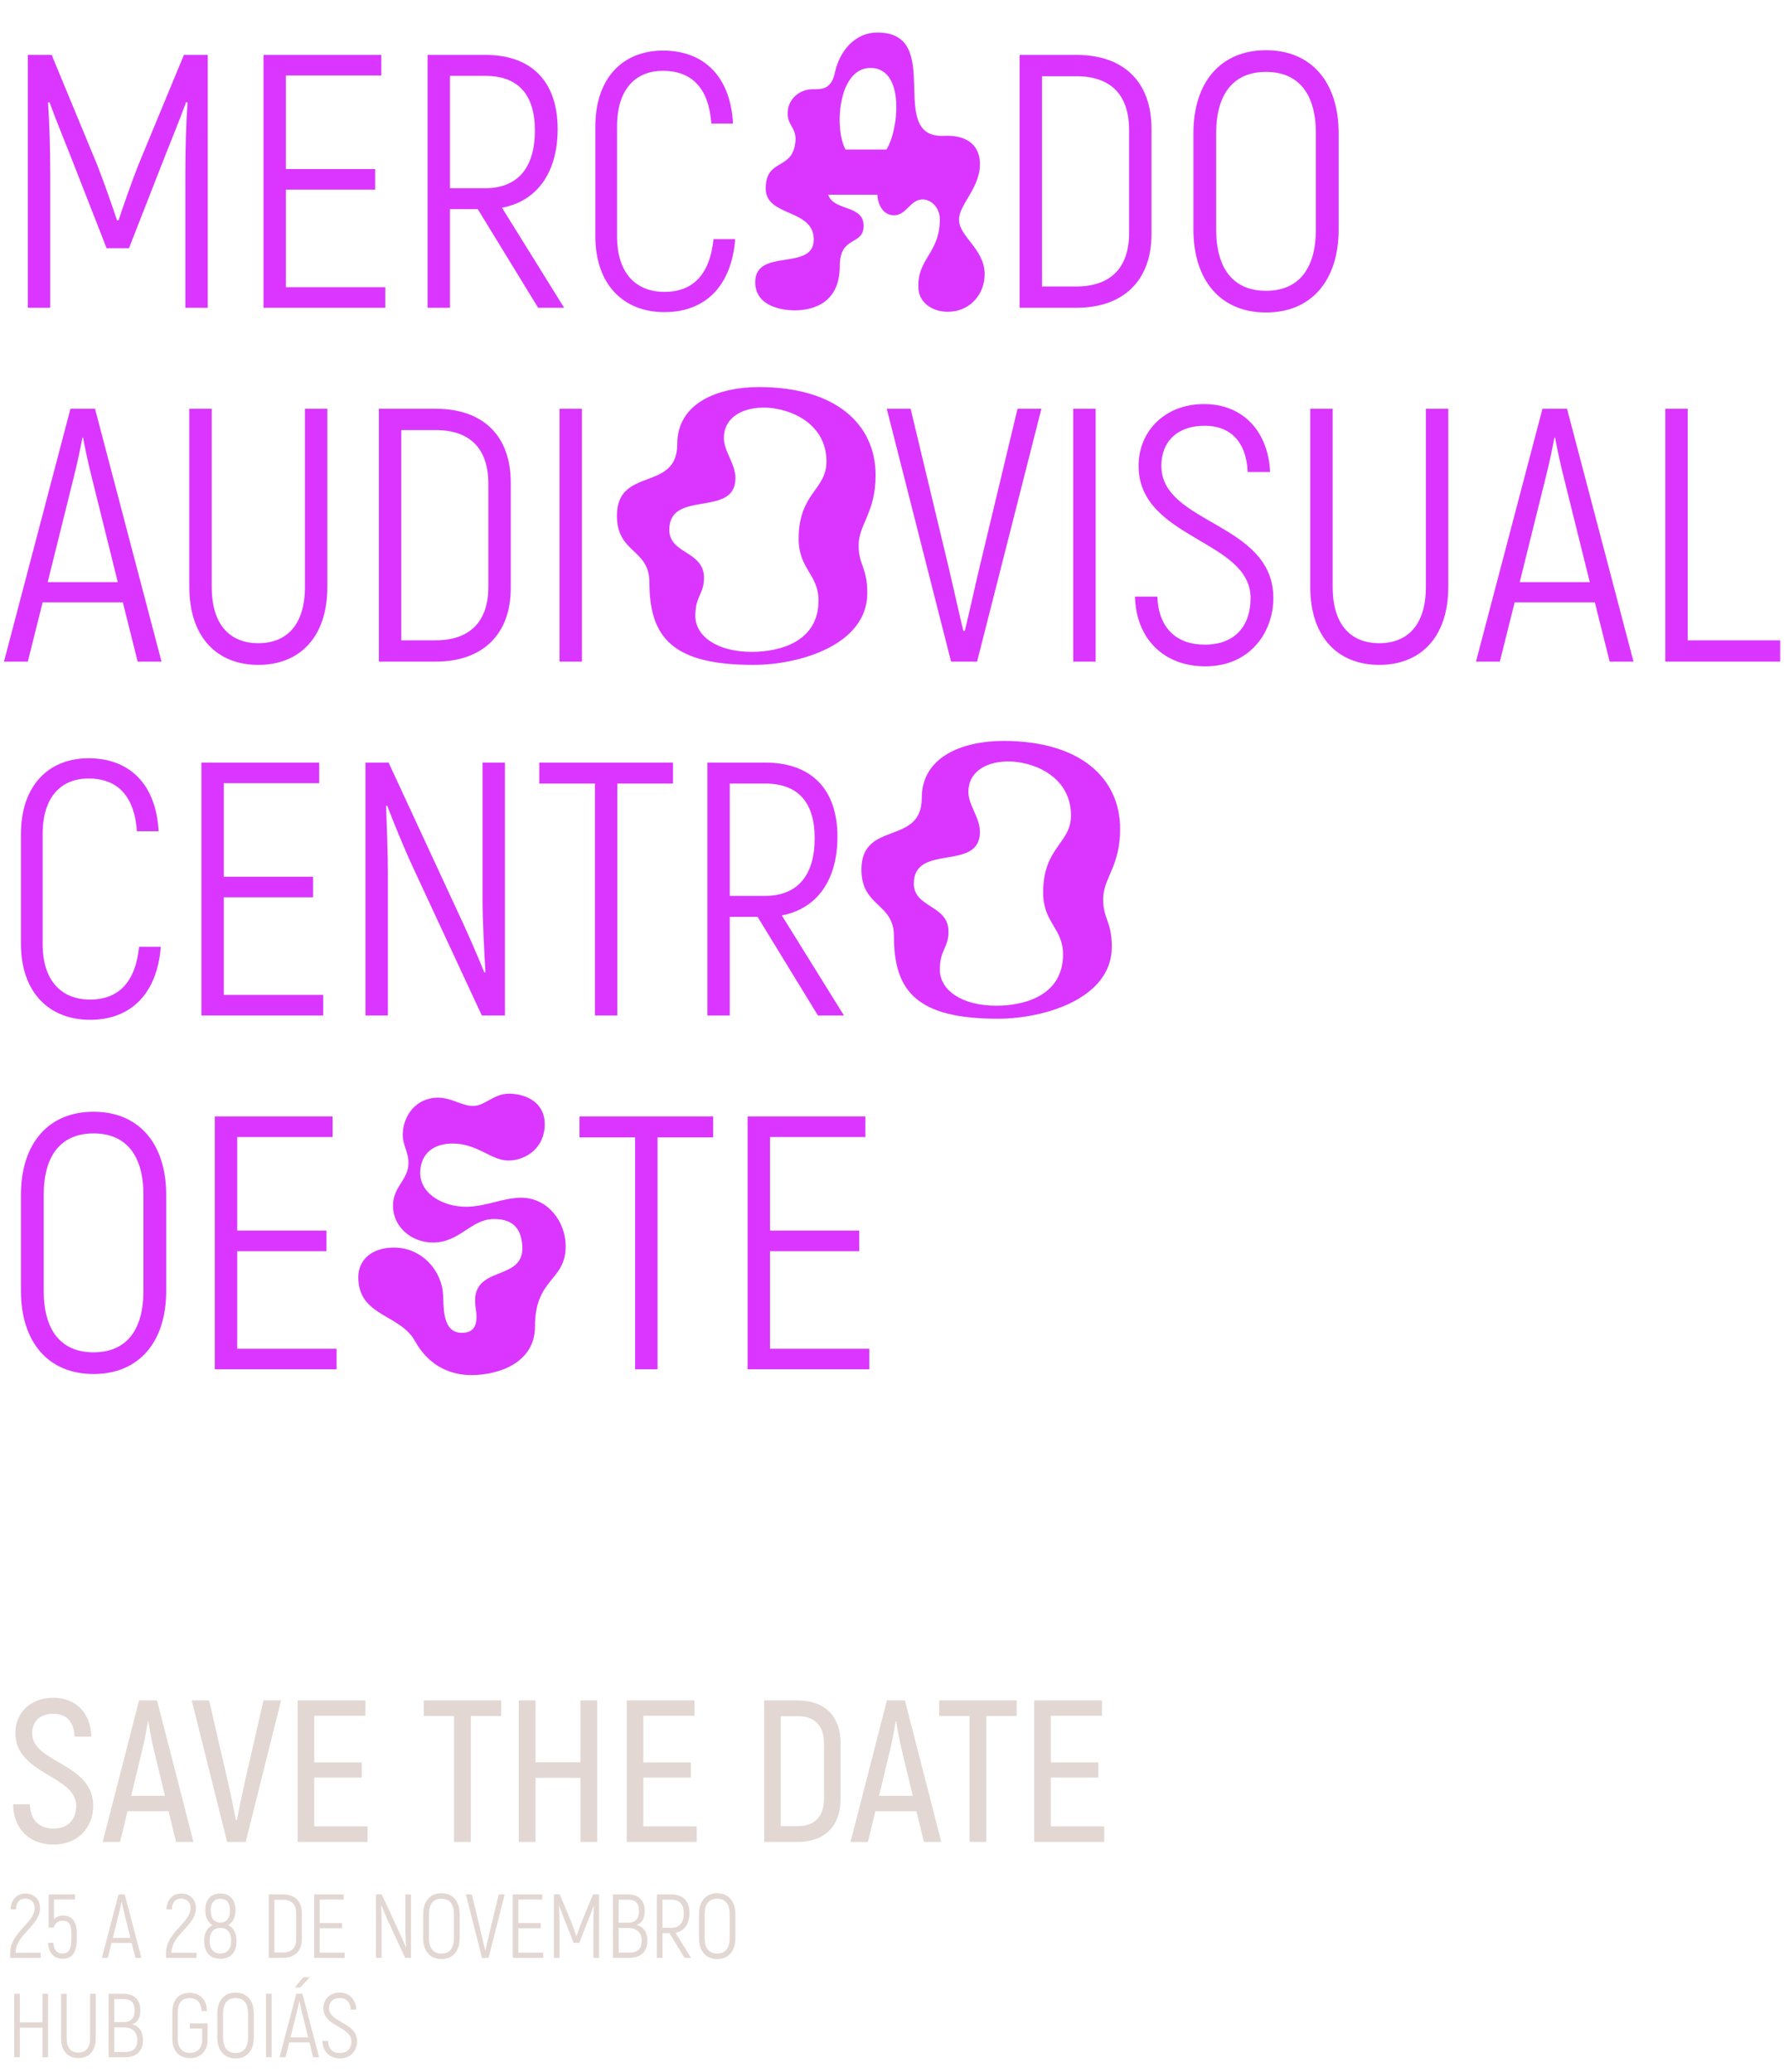
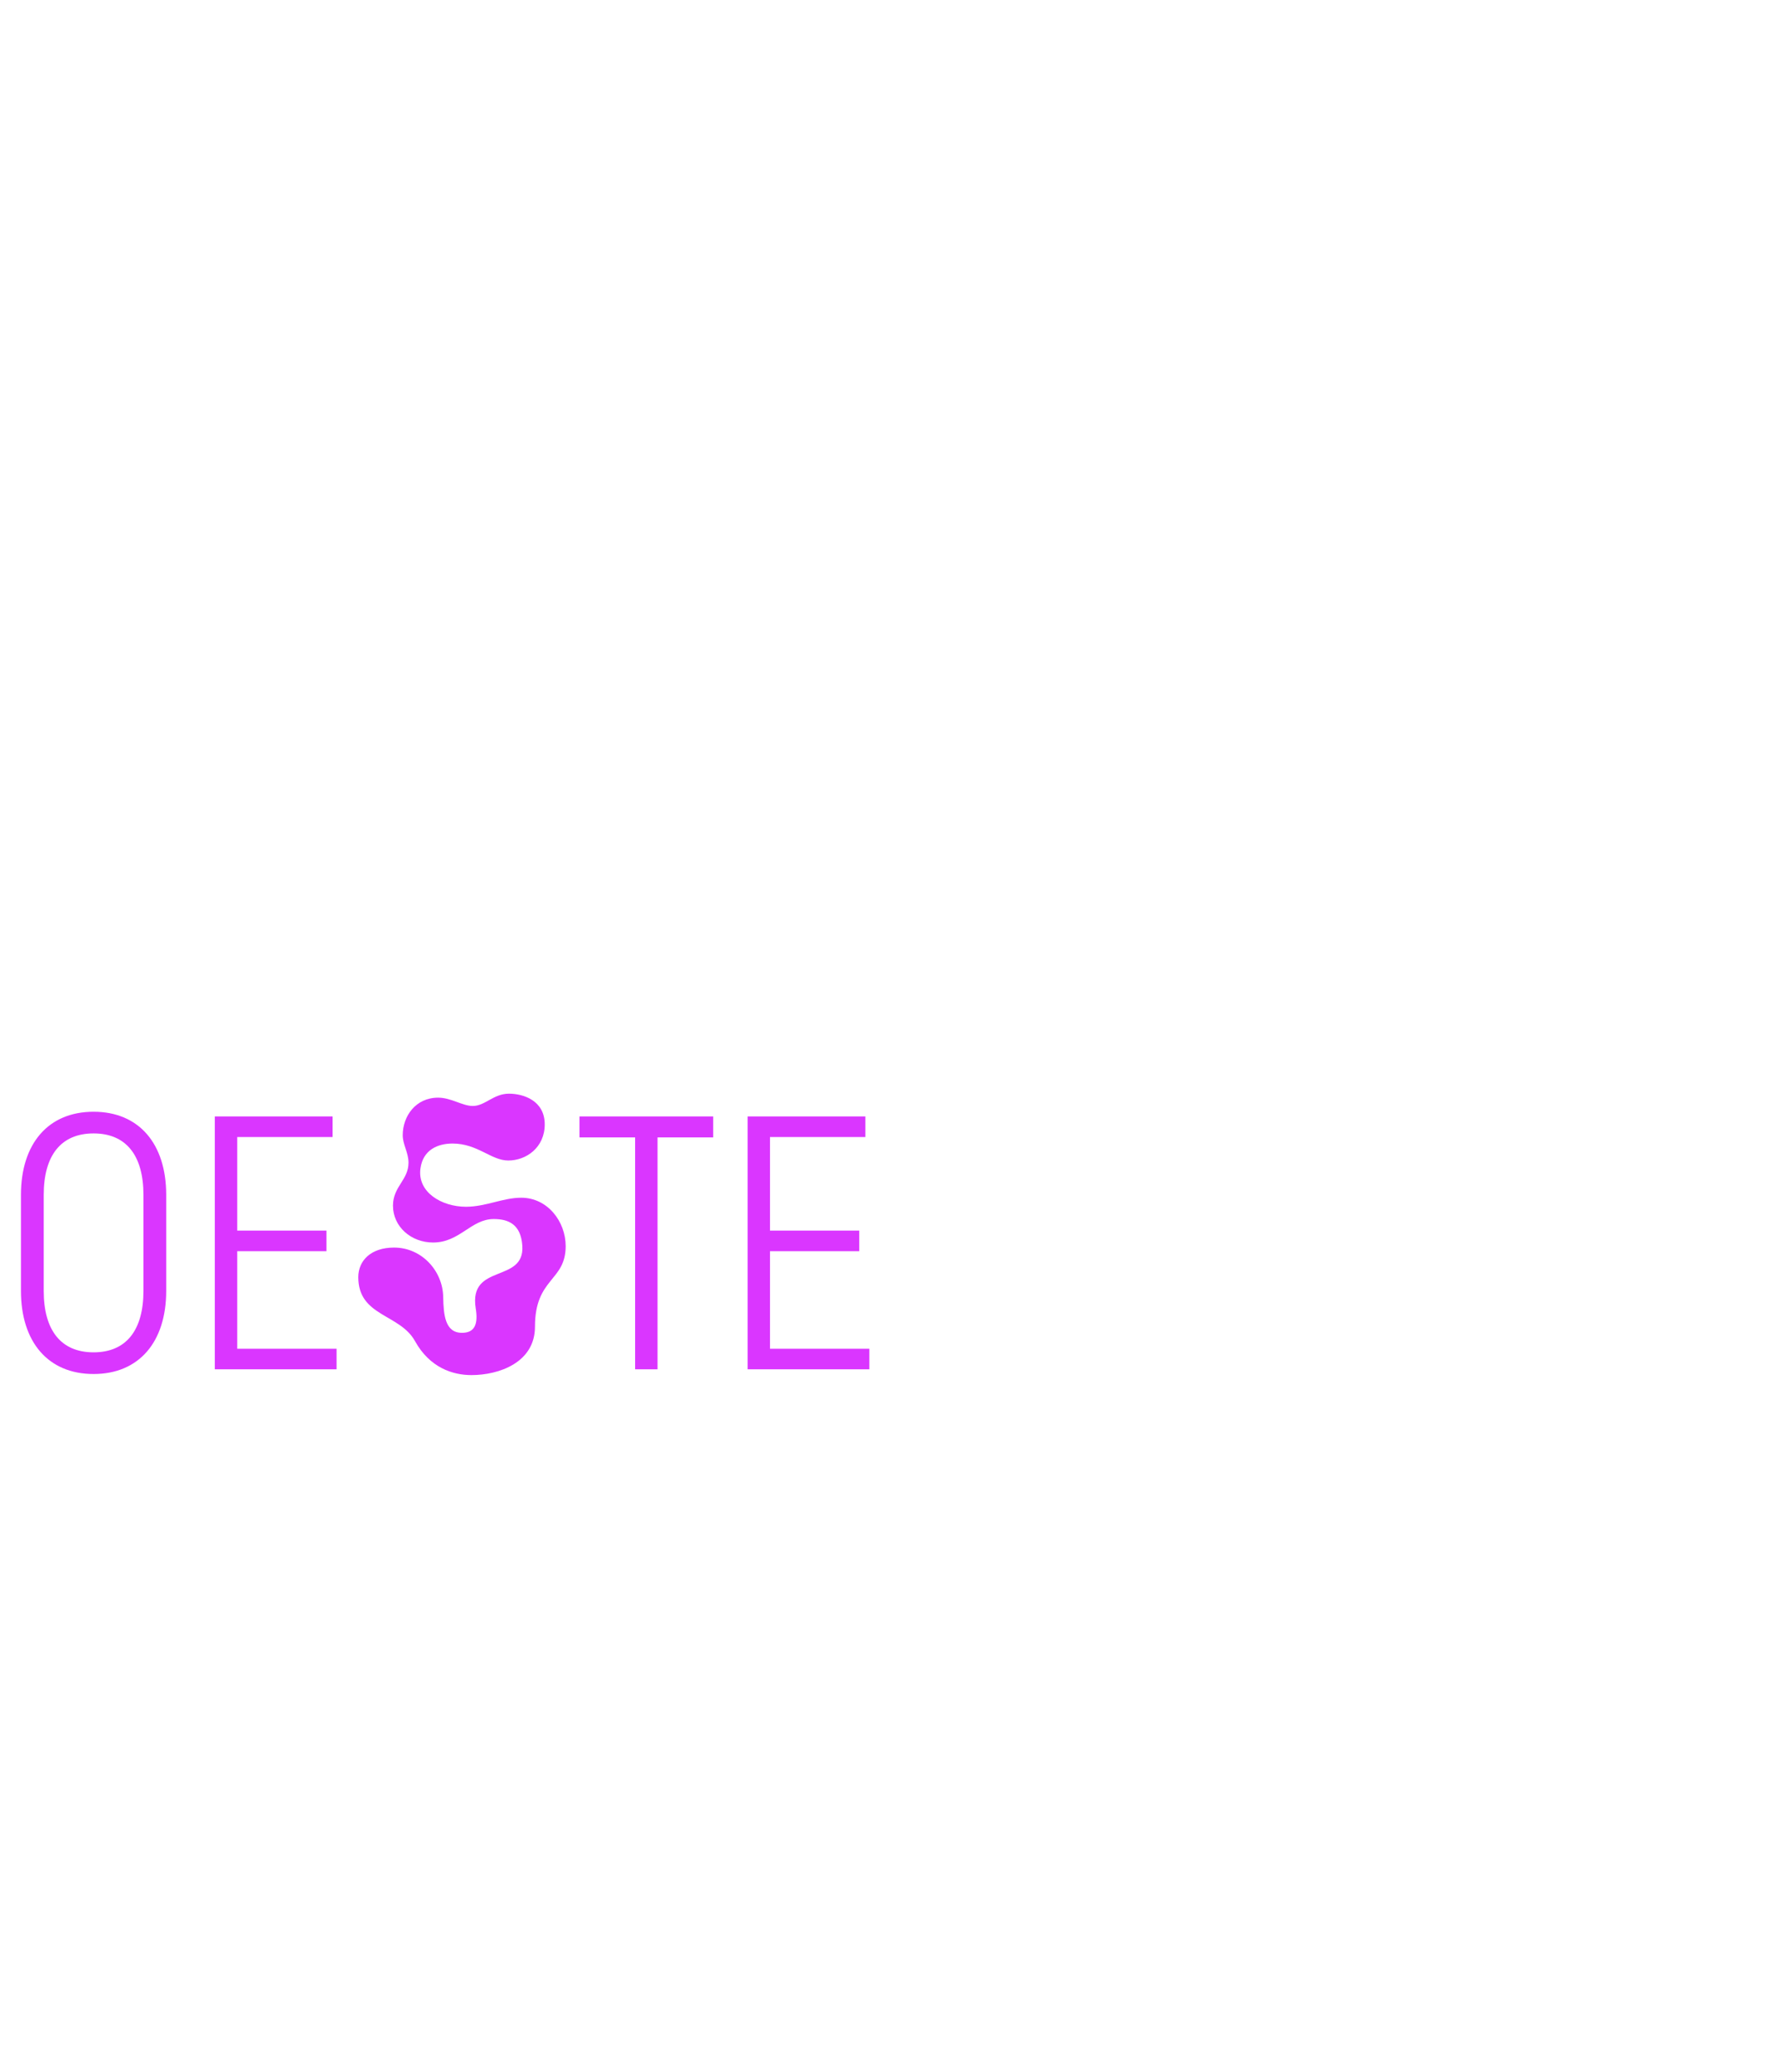
<svg xmlns="http://www.w3.org/2000/svg" width="736" height="855" viewBox="0 0 736 855" fill="none">
-   <path d="M75.869 22.661H85.707V127H76.466V71.849C76.466 60.819 76.764 51.578 77.36 42.336L76.764 42.187C74.081 49.64 69.907 59.627 66.032 69.614L53.213 102.406H43.971L31.153 69.614C27.277 59.627 23.104 49.64 20.421 42.187L19.824 42.336C20.421 51.578 20.719 60.819 20.719 71.849V127H11.477V22.661H21.315L39.947 67.676C42.63 74.383 46.356 85.115 48.294 90.928H48.89C50.828 85.115 54.554 74.383 57.237 67.676L75.869 22.661ZM117.954 118.504H158.944V127H108.713V22.661H157.305V31.157H117.954V69.763H154.771V78.259H117.954V118.504ZM222.01 127L197.118 86.308H185.641V127H176.399V22.661H200.248C219.476 22.661 230.059 33.84 230.059 53.218C230.059 71.402 221.414 83.029 207.105 85.712L232.742 127H222.01ZM185.641 31.306V77.663H200.099C213.663 77.663 220.669 69.166 220.669 53.814C220.669 38.908 213.663 31.306 200.248 31.306H185.641ZM274.09 128.789C257.396 128.789 245.62 117.609 245.62 97.487V52.174C245.62 32.052 257.098 20.872 273.494 20.872C290.486 20.872 301.367 31.604 302.41 50.982H293.467C292.424 36.225 285.269 29.22 273.494 29.22C262.315 29.22 254.564 36.672 254.564 52.174V97.487C254.564 112.989 262.613 120.442 274.09 120.442C286.014 120.442 292.871 113.138 294.361 98.679H303.305C301.814 117.759 291.231 128.789 274.09 128.789ZM389.529 56.05C399.963 55.602 404.285 60.819 404.285 67.676C404.285 77.663 395.64 84.37 395.64 90.63C395.64 97.636 406.223 102.704 406.223 113.138C406.223 121.485 400.112 128.64 391.019 128.64C384.312 128.64 379.393 124.615 378.946 119.547C377.902 106.877 387.74 104.791 387.74 90.481C387.74 86.01 384.461 82.283 380.585 82.283C375.518 82.283 374.027 88.842 368.81 88.842C365.084 88.842 362.252 85.562 361.954 80.346H341.682C343.918 87.202 356.289 84.37 356.289 93.164C356.289 101.511 346.452 97.04 346.452 109.71C346.452 126.255 333.782 128.043 327.82 128.043C322.305 128.043 311.573 126.255 311.573 116.417C311.573 102.108 335.72 112.094 335.72 98.829C335.72 86.01 315.895 89.587 315.895 77.812C315.895 65.887 325.733 69.912 327.82 60.521C329.608 52.77 324.69 52.323 324.988 46.51C324.988 41.144 329.608 36.821 335.273 36.821C339.148 36.821 343.023 36.97 344.514 29.667C346.452 21.021 352.712 13.42 361.954 13.42C390.125 13.42 365.084 57.242 389.529 56.05ZM359.121 28.027C345.706 28.027 344.067 53.218 348.837 61.714H365.68C370.748 53.963 373.58 28.027 359.121 28.027ZM420.652 127V22.661H444.054C463.729 22.661 475.058 33.84 475.058 53.218V96.593C475.058 115.821 463.431 127 444.054 127H420.652ZM429.894 118.206H444.054C457.916 118.206 465.816 110.753 465.816 96.145V53.665C465.816 38.908 458.065 31.455 444.054 31.455H429.894V118.206ZM522.308 128.938C503.527 128.938 492.348 115.672 492.348 94.655V55.006C492.348 33.989 503.527 20.723 522.308 20.723C541.089 20.723 552.268 33.989 552.268 55.006V94.655C552.268 115.672 541.089 128.938 522.308 128.938ZM522.308 119.994C535.872 119.994 542.878 110.753 542.878 94.655V55.006C542.878 38.908 535.872 29.667 522.308 29.667C508.744 29.667 501.739 38.908 501.739 55.006V94.655C501.739 110.753 508.744 119.994 522.308 119.994Z" fill="#DA36FF" />
-   <path d="M56.79 273L50.679 248.555H17.589L11.477 273H1.64L29.066 168.661H39.202L66.628 273H56.79ZM19.675 240.208H48.592L37.86 196.982C36.221 190.572 34.73 183.119 34.283 180.586H33.985C33.538 183.119 32.047 190.572 30.407 196.982L19.675 240.208ZM106.576 274.342C89.882 274.342 78.106 263.311 78.106 242.145V168.661H87.348V242.145C87.348 258.243 95.248 265.398 106.576 265.398C117.904 265.398 125.804 258.243 125.804 242.145V168.661H135.046V242.145C135.046 263.311 123.27 274.342 106.576 274.342ZM156.312 273V168.661H179.713C199.389 168.661 210.717 179.84 210.717 199.217V242.593C210.717 261.821 199.091 273 179.713 273H156.312ZM165.553 264.206H179.713C193.575 264.206 201.475 256.753 201.475 242.145V199.665C201.475 184.908 193.725 177.455 179.713 177.455H165.553V264.206ZM230.839 168.661H240.081V273H230.839V168.661ZM310.855 274.342C277.765 274.342 267.927 263.311 267.927 240.357C267.927 226.346 254.512 228.432 254.512 212.782C254.512 192.361 279.405 203.093 279.405 183.269C279.405 166.127 296.397 159.718 313.091 159.718C344.84 159.718 361.236 175.07 361.236 196.087C361.236 211.589 354.231 216.359 354.231 225.004C354.231 233.202 357.808 234.096 357.808 244.679C357.808 266.143 329.785 274.342 310.855 274.342ZM290.435 238.419C290.435 245.127 286.857 245.872 286.857 254.07C286.857 262.864 296.397 268.975 310.11 268.975C321.736 268.975 337.685 264.802 337.685 247.81C337.685 236.929 329.487 234.842 329.487 222.321C329.487 203.391 340.965 202.199 340.965 190.423C340.965 175.369 327.252 168.81 316.52 168.214C305.937 167.767 298.633 172.537 298.633 180.735C298.633 186.25 303.403 191.318 303.403 197.28C303.403 213.825 276.125 201.751 276.125 218.595C276.125 228.73 290.435 227.24 290.435 238.419ZM392.368 273L365.836 168.661H375.674L391.324 233.947C393.858 244.679 395.498 252.43 397.436 260.33H398.032C399.97 252.43 401.609 244.679 404.143 233.947L419.794 168.661H429.632L403.1 273H392.368ZM442.778 168.661H452.019V273H442.778V168.661ZM497.305 274.938C480.015 274.938 468.687 263.46 468.239 246.17H477.481C477.928 259.138 485.381 265.994 497.007 265.994C509.677 265.994 515.937 258.094 515.937 246.766C515.937 222.619 469.73 222.47 469.73 192.212C469.73 177.903 480.611 166.723 496.709 166.723C513.105 166.723 523.241 178.35 523.986 194.746H514.745C514.149 181.629 506.994 175.667 497.007 175.667C485.679 175.667 479.121 182.225 479.121 192.212C479.121 216.359 525.328 215.465 525.328 246.766C525.328 260.926 515.639 274.938 497.305 274.938ZM569.027 274.342C552.332 274.342 540.557 263.311 540.557 242.145V168.661H549.798V242.145C549.798 258.243 557.698 265.398 569.027 265.398C580.355 265.398 588.255 258.243 588.255 242.145V168.661H597.496V242.145C597.496 263.311 585.721 274.342 569.027 274.342ZM664.075 273L657.964 248.555H624.874L618.762 273H608.925L636.351 168.661H646.487L673.913 273H664.075ZM626.96 240.208H655.877L645.145 196.982C643.506 190.572 642.015 183.119 641.568 180.586H641.27C640.823 183.119 639.332 190.572 637.692 196.982L626.96 240.208ZM696.272 264.206H734.431V273H687.031V168.661H696.272V264.206Z" fill="#DA36FF" />
-   <path d="M37.115 420.789C20.421 420.789 8.645 409.609 8.645 389.487V344.174C8.645 324.052 20.122 312.872 36.519 312.872C53.511 312.872 64.392 323.604 65.435 342.982H56.492C55.449 328.225 48.294 321.22 36.519 321.22C25.339 321.22 17.589 328.672 17.589 344.174V389.487C17.589 404.989 25.638 412.442 37.115 412.442C49.039 412.442 55.896 405.138 57.386 390.679H66.33C64.839 409.759 54.256 420.789 37.115 420.789ZM92.335 410.504H133.326V419H83.094V314.661H131.686V323.157H92.335V361.763H129.152V370.259H92.335V410.504ZM199.074 314.661H208.316V419H198.776L170.306 357.738C167.027 350.733 161.661 337.616 159.724 332.399L159.276 332.548C159.574 340.448 160.022 352.372 160.022 360.57V419H150.78V314.661H160.32L188.491 375.476C192.069 382.929 197.435 395.3 199.819 401.262L200.267 401.113C199.819 393.511 199.074 379.947 199.074 371.004V314.661ZM277.632 314.661V323.306H254.678V419H245.436V323.306H222.482V314.661H277.632ZM337.441 419L312.549 378.308H301.071V419H291.83V314.661H315.679C334.907 314.661 345.49 325.84 345.49 345.217C345.49 363.402 336.845 375.029 322.535 377.712L348.173 419H337.441ZM301.071 323.306V369.663H315.53C329.094 369.663 336.099 361.166 336.099 345.814C336.099 330.908 329.094 323.306 315.679 323.306H301.071ZM411.73 420.342C378.64 420.342 368.802 409.311 368.802 386.357C368.802 372.346 355.387 374.432 355.387 358.782C355.387 338.361 380.279 349.093 380.279 329.269C380.279 312.127 397.272 305.718 413.966 305.718C445.715 305.718 462.111 321.07 462.111 342.087C462.111 357.589 455.105 362.359 455.105 371.004C455.105 379.202 458.682 380.096 458.682 390.679C458.682 412.143 430.66 420.342 411.73 420.342ZM391.309 384.419C391.309 391.127 387.732 391.872 387.732 400.07C387.732 408.864 397.272 414.975 410.985 414.975C422.611 414.975 438.56 410.802 438.56 393.81C438.56 382.929 430.362 380.842 430.362 368.321C430.362 349.391 441.839 348.199 441.839 336.423C441.839 321.369 428.126 314.81 417.394 314.214C406.811 313.767 399.507 318.537 399.507 326.735C399.507 332.25 404.277 337.318 404.277 343.28C404.277 359.825 377 347.751 377 364.595C377 374.73 391.309 373.24 391.309 384.419Z" fill="#DA36FF" />
  <path d="M38.605 566.938C19.824 566.938 8.645 553.672 8.645 532.655V493.006C8.645 471.989 19.824 458.723 38.605 458.723C57.386 458.723 68.566 471.989 68.566 493.006V532.655C68.566 553.672 57.386 566.938 38.605 566.938ZM38.605 557.994C52.169 557.994 59.175 548.753 59.175 532.655V493.006C59.175 476.908 52.169 467.667 38.605 467.667C25.041 467.667 18.036 476.908 18.036 493.006V532.655C18.036 548.753 25.041 557.994 38.605 557.994ZM97.867 556.504H138.857V565H88.625V460.661H137.217V469.157H97.867V507.763H134.683V516.259H97.867V556.504ZM173.453 482.125C172.111 491.963 182.247 497.925 192.234 497.925C200.432 497.925 207.438 494.199 215.039 494.199C225.921 494.199 233.373 504.036 233.373 514.172C233.373 528.779 220.704 527.14 220.704 547.411C220.704 562.168 205.947 567.385 194.47 567.385C186.868 567.385 177.328 564.404 171.217 553.374C164.957 542.045 147.815 543.238 147.815 526.991C147.815 520.134 153.032 514.768 162.572 514.768C174.049 514.768 182.694 524.457 182.843 535.189C182.993 542.493 183.589 549.945 190.594 549.945C195.96 549.945 197.302 546.219 196.258 539.81C193.277 521.029 216.53 529.674 215.487 514.023C214.89 505.08 209.673 502.993 203.711 502.993C194.321 502.993 189.7 512.681 178.67 512.681C169.578 512.681 162.125 506.123 162.125 497.478C162.125 489.578 168.534 486.895 168.534 479.74C168.534 475.567 166.149 472.287 166.149 468.412C166.149 460.512 171.515 452.91 180.757 452.91C186.123 452.91 190.743 456.338 195.066 456.338C200.134 456.338 203.562 451.271 209.972 451.271C215.934 451.271 224.728 454.103 224.728 463.94C224.728 473.48 217.126 478.846 209.673 478.846C202.668 478.846 197.004 471.84 186.719 471.84C180.459 471.84 174.496 474.523 173.453 482.125ZM294.226 460.661V469.306H271.272V565H262.03V469.306H239.076V460.661H294.226ZM317.665 556.504H358.656V565H308.424V460.661H357.016V469.157H317.665V507.763H354.482V516.259H317.665V556.504Z" fill="#DA36FF" />
-   <path d="M22.1 761.084C12.091 761.084 5.586 754.662 5.419 744.487H12.341C12.508 751.076 16.261 754.495 22.016 754.495C28.355 754.495 31.441 750.575 31.441 745.071C31.441 732.56 6.336 732.226 6.336 715.045C6.336 706.788 12.508 700.533 21.933 700.533C31.524 700.533 37.363 706.955 37.696 716.546H30.774C30.523 710.124 27.104 707.122 22.016 707.122C16.512 707.122 13.259 710.291 13.259 715.128C13.259 727.556 38.447 727.305 38.447 745.154C38.447 753.494 32.692 761.084 22.1 761.084ZM72.633 760L69.548 747.323H52.617L49.531 760H42.358L57.37 701.617H64.793L79.806 760H72.633ZM54.118 740.984H68.046L63.292 721.217C62.375 717.464 61.541 712.543 61.207 710.291H60.957C60.623 712.543 59.789 717.464 58.872 721.217L54.118 740.984ZM93.687 760L79.091 701.617H86.264L94.188 735.896C95.439 741.484 96.356 746.488 97.357 751.076H97.691C98.608 746.488 99.609 741.484 100.86 735.896L108.7 701.617H115.956L101.36 760H93.687ZM129.631 753.578H151.65V760H122.792V701.617H150.733V707.956H129.631V727.222H149.231V733.477H129.631V753.578ZM206.754 701.617V708.039H194.244V760H187.321V708.039H174.81V701.617H206.754ZM239.454 701.617H246.377V760H239.454V733.561H220.938V760H214.016V701.617H220.938V727.139H239.454V701.617ZM265.408 753.578H287.427V760H258.569V701.617H286.509V707.956H265.408V727.222H285.008V733.477H265.408V753.578ZM315.257 760V701.617H329.103C340.279 701.617 346.784 708.122 346.784 719.299V742.318C346.784 753.494 340.195 760 329.186 760H315.257ZM322.097 753.494H329.186C336.025 753.494 339.945 749.658 339.945 742.068V719.465C339.945 711.959 336.109 708.122 329.186 708.122H322.097V753.494ZM381.165 760L378.079 747.323H361.147L358.062 760H350.889L365.902 701.617H373.325L388.337 760H381.165ZM362.649 740.984H376.577L371.823 721.217C370.906 717.464 370.072 712.543 369.738 710.291H369.488C369.154 712.543 368.32 717.464 367.403 721.217L362.649 740.984ZM419.419 701.617V708.039H406.908V760H399.986V708.039H387.475V701.617H419.419ZM433.52 753.578H455.538V760H426.681V701.617H454.621V707.956H433.52V727.222H453.12V733.477H433.52V753.578Z" fill="#E2D7D2" />
-   <path d="M4.197 807.852V805.981C4.197 797.078 14.297 793.599 14.297 787.203C14.297 785.033 12.876 783.387 10.407 783.387C8.125 783.387 6.666 784.883 6.591 787.839H4.347C4.571 783.911 6.89 781.292 10.407 781.292C14.185 781.292 16.541 783.911 16.541 787.203C16.541 794.684 6.441 798.163 6.441 805.757H16.803V807.852H4.197ZM26.092 790.382C29.534 790.382 31.703 792.889 31.703 797.452V800.071C31.703 805.719 29.609 808.226 25.868 808.226C22.277 808.226 19.995 805.869 19.845 801.642H22.052C22.165 804.635 23.511 806.056 25.868 806.056C28.187 806.056 29.459 804.522 29.459 800.071V797.49C29.459 794.123 28.374 792.515 25.793 792.515C23.885 792.515 22.651 793.637 22.202 795.357H20.07V781.666H30.955V783.761H22.277V791.879C23.175 790.981 24.446 790.382 26.092 790.382ZM55.865 807.852L54.331 801.717H46.027L44.493 807.852H42.024L48.907 781.666H51.451L58.334 807.852H55.865ZM46.551 799.622H53.808L51.114 788.774C50.703 787.165 50.329 785.295 50.217 784.659H50.142C50.03 785.295 49.656 787.165 49.244 788.774L46.551 799.622ZM68.491 807.852V805.981C68.491 797.078 78.591 793.599 78.591 787.203C78.591 785.033 77.169 783.387 74.701 783.387C72.419 783.387 70.96 784.883 70.885 787.839H68.641C68.865 783.911 71.184 781.292 74.701 781.292C78.479 781.292 80.835 783.911 80.835 787.203C80.835 794.684 70.736 798.163 70.736 805.757H81.097V807.852H68.491ZM94.127 794.347C96.297 795.357 97.569 797.639 97.569 800.482V801.118C97.569 805.57 95.1 808.226 90.91 808.226C86.72 808.226 84.251 805.57 84.251 801.118V800.482C84.251 797.639 85.523 795.357 87.693 794.347C85.785 793.3 84.7 791.093 84.7 788.475V788.026C84.7 783.799 87.02 781.292 90.91 781.292C94.8 781.292 97.12 783.799 97.12 788.026V788.475C97.12 791.093 96.035 793.3 94.127 794.347ZM86.945 788.026V788.475C86.945 791.505 88.404 793.3 90.91 793.3C93.416 793.3 94.875 791.505 94.875 788.475V788.026C94.875 785.145 93.416 783.462 90.91 783.462C88.404 783.462 86.945 785.145 86.945 788.026ZM95.324 801.118V800.482C95.324 797.34 93.678 795.47 90.91 795.47C88.142 795.47 86.496 797.34 86.496 800.482V801.118C86.496 804.223 88.142 806.056 90.91 806.056C93.678 806.056 95.324 804.223 95.324 801.118ZM110.87 807.852V781.666H116.742C121.68 781.666 124.523 784.472 124.523 789.335V800.22C124.523 805.046 121.605 807.852 116.742 807.852H110.87ZM113.189 805.645H116.742C120.221 805.645 122.204 803.774 122.204 800.108V789.447C122.204 785.744 120.259 783.873 116.742 783.873H113.189V805.645ZM131.892 805.719H142.18V807.852H129.573V781.666H141.768V783.799H131.892V793.487H141.132V795.619H131.892V805.719ZM167.228 781.666H169.547V807.852H167.153L160.009 792.477C159.186 790.719 157.839 787.427 157.353 786.118L157.24 786.155C157.315 788.138 157.427 791.13 157.427 793.188V807.852H155.108V781.666H157.502L164.572 796.929C165.47 798.799 166.817 801.904 167.415 803.4L167.527 803.363C167.415 801.455 167.228 798.051 167.228 795.806V781.666ZM182.118 808.338C177.404 808.338 174.599 805.009 174.599 799.734V789.784C174.599 784.509 177.404 781.18 182.118 781.18C186.831 781.18 189.637 784.509 189.637 789.784V799.734C189.637 805.009 186.831 808.338 182.118 808.338ZM182.118 806.093C185.522 806.093 187.28 803.774 187.28 799.734V789.784C187.28 785.744 185.522 783.425 182.118 783.425C178.714 783.425 176.956 785.744 176.956 789.784V799.734C176.956 803.774 178.714 806.093 182.118 806.093ZM198.86 807.852L192.202 781.666H194.671L198.599 798.051C199.235 800.744 199.646 802.689 200.132 804.672H200.282C200.768 802.689 201.18 800.744 201.816 798.051L205.743 781.666H208.212L201.554 807.852H198.86ZM213.831 805.719H224.118V807.852H211.512V781.666H223.706V783.799H213.831V793.487H223.07V795.619H213.831V805.719ZM244.658 781.666H247.127V807.852H244.808V794.011C244.808 791.243 244.883 788.923 245.032 786.604L244.883 786.567C244.209 788.437 243.162 790.943 242.189 793.45L238.972 801.679H236.653L233.436 793.45C232.463 790.943 231.416 788.437 230.743 786.567L230.593 786.604C230.743 788.923 230.818 791.243 230.818 794.011V807.852H228.498V781.666H230.967L235.643 792.963C236.316 794.647 237.252 797.34 237.738 798.799H237.888C238.374 797.34 239.309 794.647 239.982 792.963L244.658 781.666ZM262.589 794.273C265.357 794.909 267.078 797.19 267.078 800.707C267.078 805.383 264.273 807.852 259.634 807.852H252.901V781.666H259.036C263.412 781.666 265.993 784.135 265.993 788.475C265.993 791.729 264.647 793.712 262.589 794.273ZM259.036 783.836H255.22V793.337H259.11C262.14 793.337 263.637 791.692 263.637 788.475C263.637 785.295 262.14 783.836 259.036 783.836ZM259.634 805.682C263.038 805.682 264.721 804.148 264.721 800.707C264.721 797.303 262.514 795.507 259.223 795.507H255.22V805.682H259.634ZM282.43 807.852L276.183 797.639H273.303V807.852H270.983V781.666H276.969C281.794 781.666 284.45 784.472 284.45 789.335C284.45 793.899 282.28 796.816 278.689 797.49L285.123 807.852H282.43ZM273.303 783.836V795.47H276.931C280.335 795.47 282.093 793.337 282.093 789.485C282.093 785.744 280.335 783.836 276.969 783.836H273.303ZM295.874 808.338C291.161 808.338 288.355 805.009 288.355 799.734V789.784C288.355 784.509 291.161 781.18 295.874 781.18C300.588 781.18 303.393 784.509 303.393 789.784V799.734C303.393 805.009 300.588 808.338 295.874 808.338ZM295.874 806.093C299.278 806.093 301.037 803.774 301.037 799.734V789.784C301.037 785.744 299.278 783.425 295.874 783.425C292.47 783.425 290.712 785.744 290.712 789.784V799.734C290.712 803.774 292.47 806.093 295.874 806.093ZM17.514 822.666H19.833V848.852H17.514V836.619H8.2V848.852H5.88V822.666H8.2V834.45H17.514V822.666ZM32.34 849.188C28.151 849.188 25.195 846.42 25.195 841.108V822.666H27.515V841.108C27.515 845.148 29.497 846.944 32.34 846.944C35.183 846.944 37.166 845.148 37.166 841.108V822.666H39.485V841.108C39.485 846.42 36.53 849.188 32.34 849.188ZM54.511 835.273C57.279 835.909 58.999 838.19 58.999 841.707C58.999 846.383 56.194 848.852 51.555 848.852H44.822V822.666H50.957C55.334 822.666 57.915 825.135 57.915 829.475C57.915 832.729 56.568 834.712 54.511 835.273ZM50.957 824.836H47.141V834.337H51.032C54.062 834.337 55.558 832.692 55.558 829.475C55.558 826.295 54.062 824.836 50.957 824.836ZM51.555 846.682C54.959 846.682 56.643 845.148 56.643 841.707C56.643 838.303 54.436 836.507 51.144 836.507H47.141V846.682H51.555ZM78.365 849.226C74.1 849.226 71.108 846.42 71.108 841.295V830.185C71.108 825.023 73.876 822.292 78.177 822.292C82.404 822.292 85.21 824.948 85.397 829.774H83.153C82.966 826.145 81.095 824.462 78.177 824.462C75.185 824.462 73.352 826.295 73.352 830.223V841.295C73.352 845.223 75.409 847.056 78.365 847.056C81.357 847.056 83.415 845.223 83.415 841.669V836.993H78.327V834.899H85.622V841.669C85.622 846.42 82.629 849.226 78.365 849.226ZM97.184 849.338C92.471 849.338 89.665 846.009 89.665 840.734V830.784C89.665 825.509 92.471 822.18 97.184 822.18C101.897 822.18 104.703 825.509 104.703 830.784V840.734C104.703 846.009 101.897 849.338 97.184 849.338ZM97.184 847.093C100.588 847.093 102.346 844.774 102.346 840.734V830.784C102.346 826.744 100.588 824.425 97.184 824.425C93.78 824.425 92.022 826.744 92.022 830.784V840.734C92.022 844.774 93.78 847.093 97.184 847.093ZM109.737 822.666H112.056V848.852H109.737V822.666ZM127.761 815.858L123.833 820.085H121.626L125.067 815.858H127.761ZM129.182 848.852L127.648 842.717H119.344L117.81 848.852H115.341L122.224 822.666H124.768L131.651 848.852H129.182ZM119.868 840.622H127.125L124.431 829.774C124.02 828.165 123.646 826.295 123.534 825.659H123.459C123.347 826.295 122.973 828.165 122.561 829.774L119.868 840.622ZM140.299 849.338C135.959 849.338 133.116 846.457 133.004 842.118H135.323C135.436 845.373 137.306 847.093 140.224 847.093C143.403 847.093 144.975 845.111 144.975 842.268C144.975 836.208 133.378 836.17 133.378 828.577C133.378 824.986 136.109 822.18 140.149 822.18C144.264 822.18 146.808 825.098 146.995 829.213H144.675C144.526 825.921 142.73 824.425 140.224 824.425C137.381 824.425 135.735 826.07 135.735 828.577C135.735 834.637 147.331 834.412 147.331 842.268C147.331 845.822 144.9 849.338 140.299 849.338Z" fill="#E2D7D2" />
</svg>